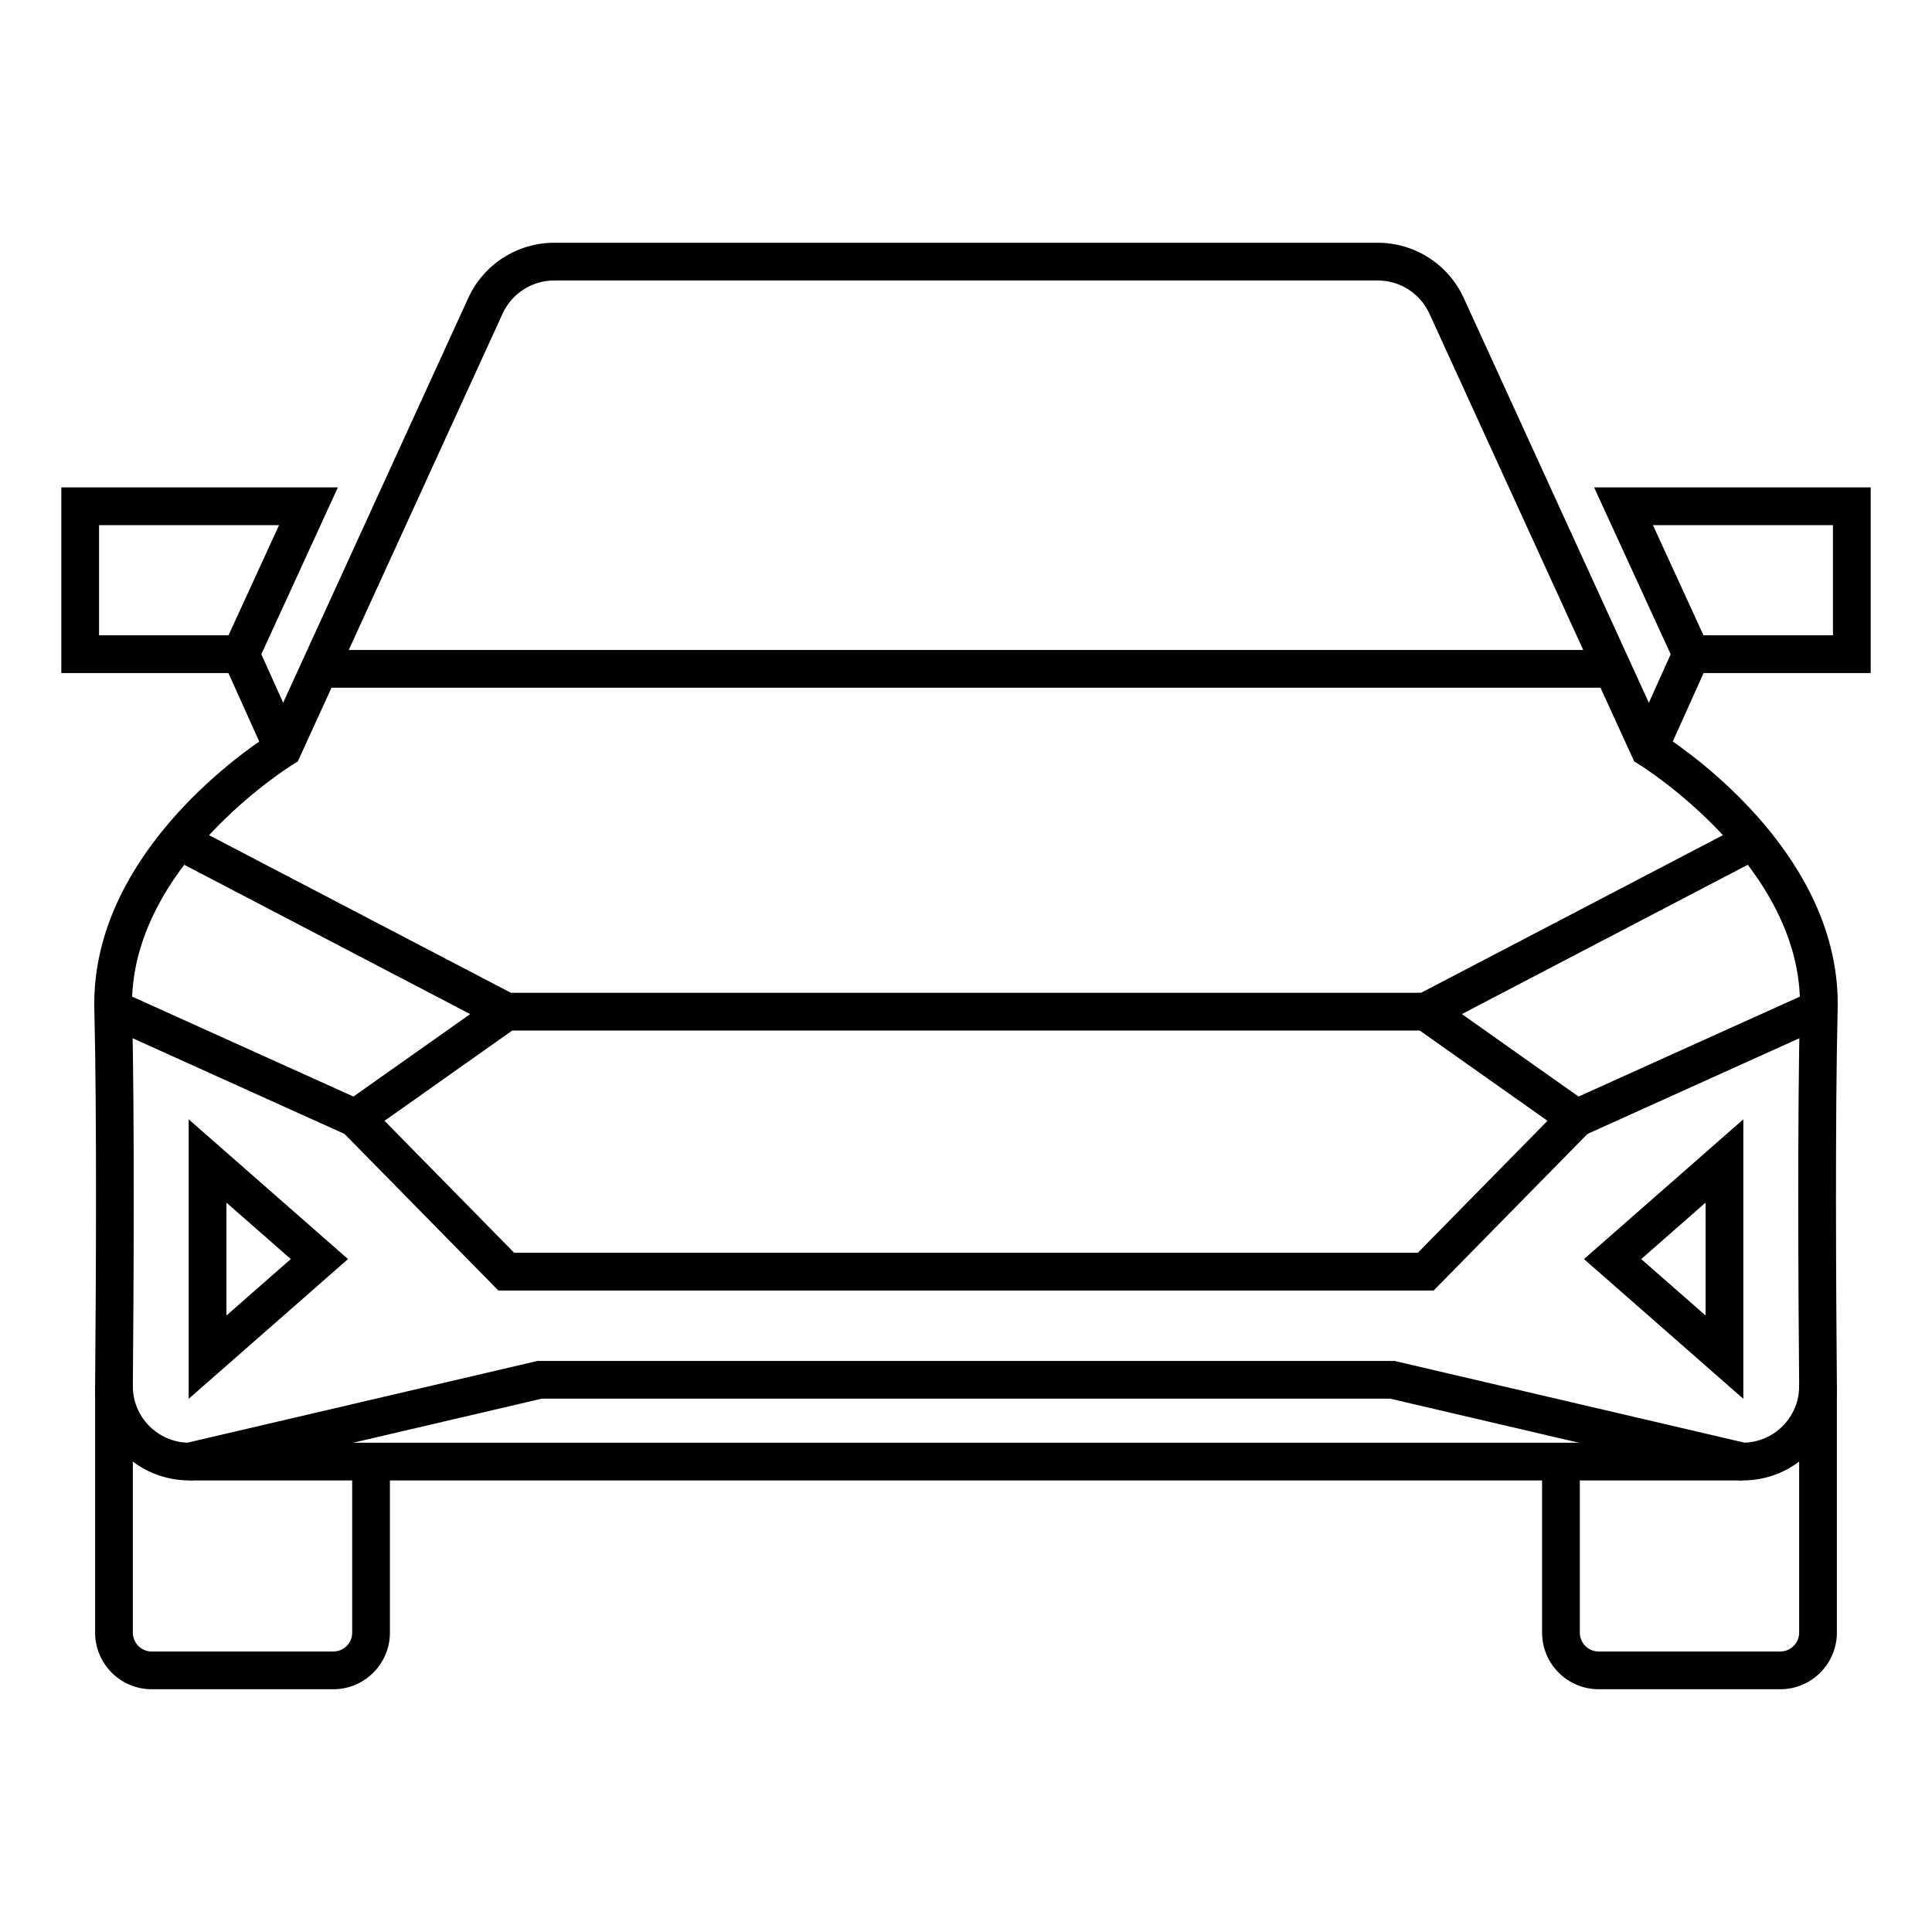
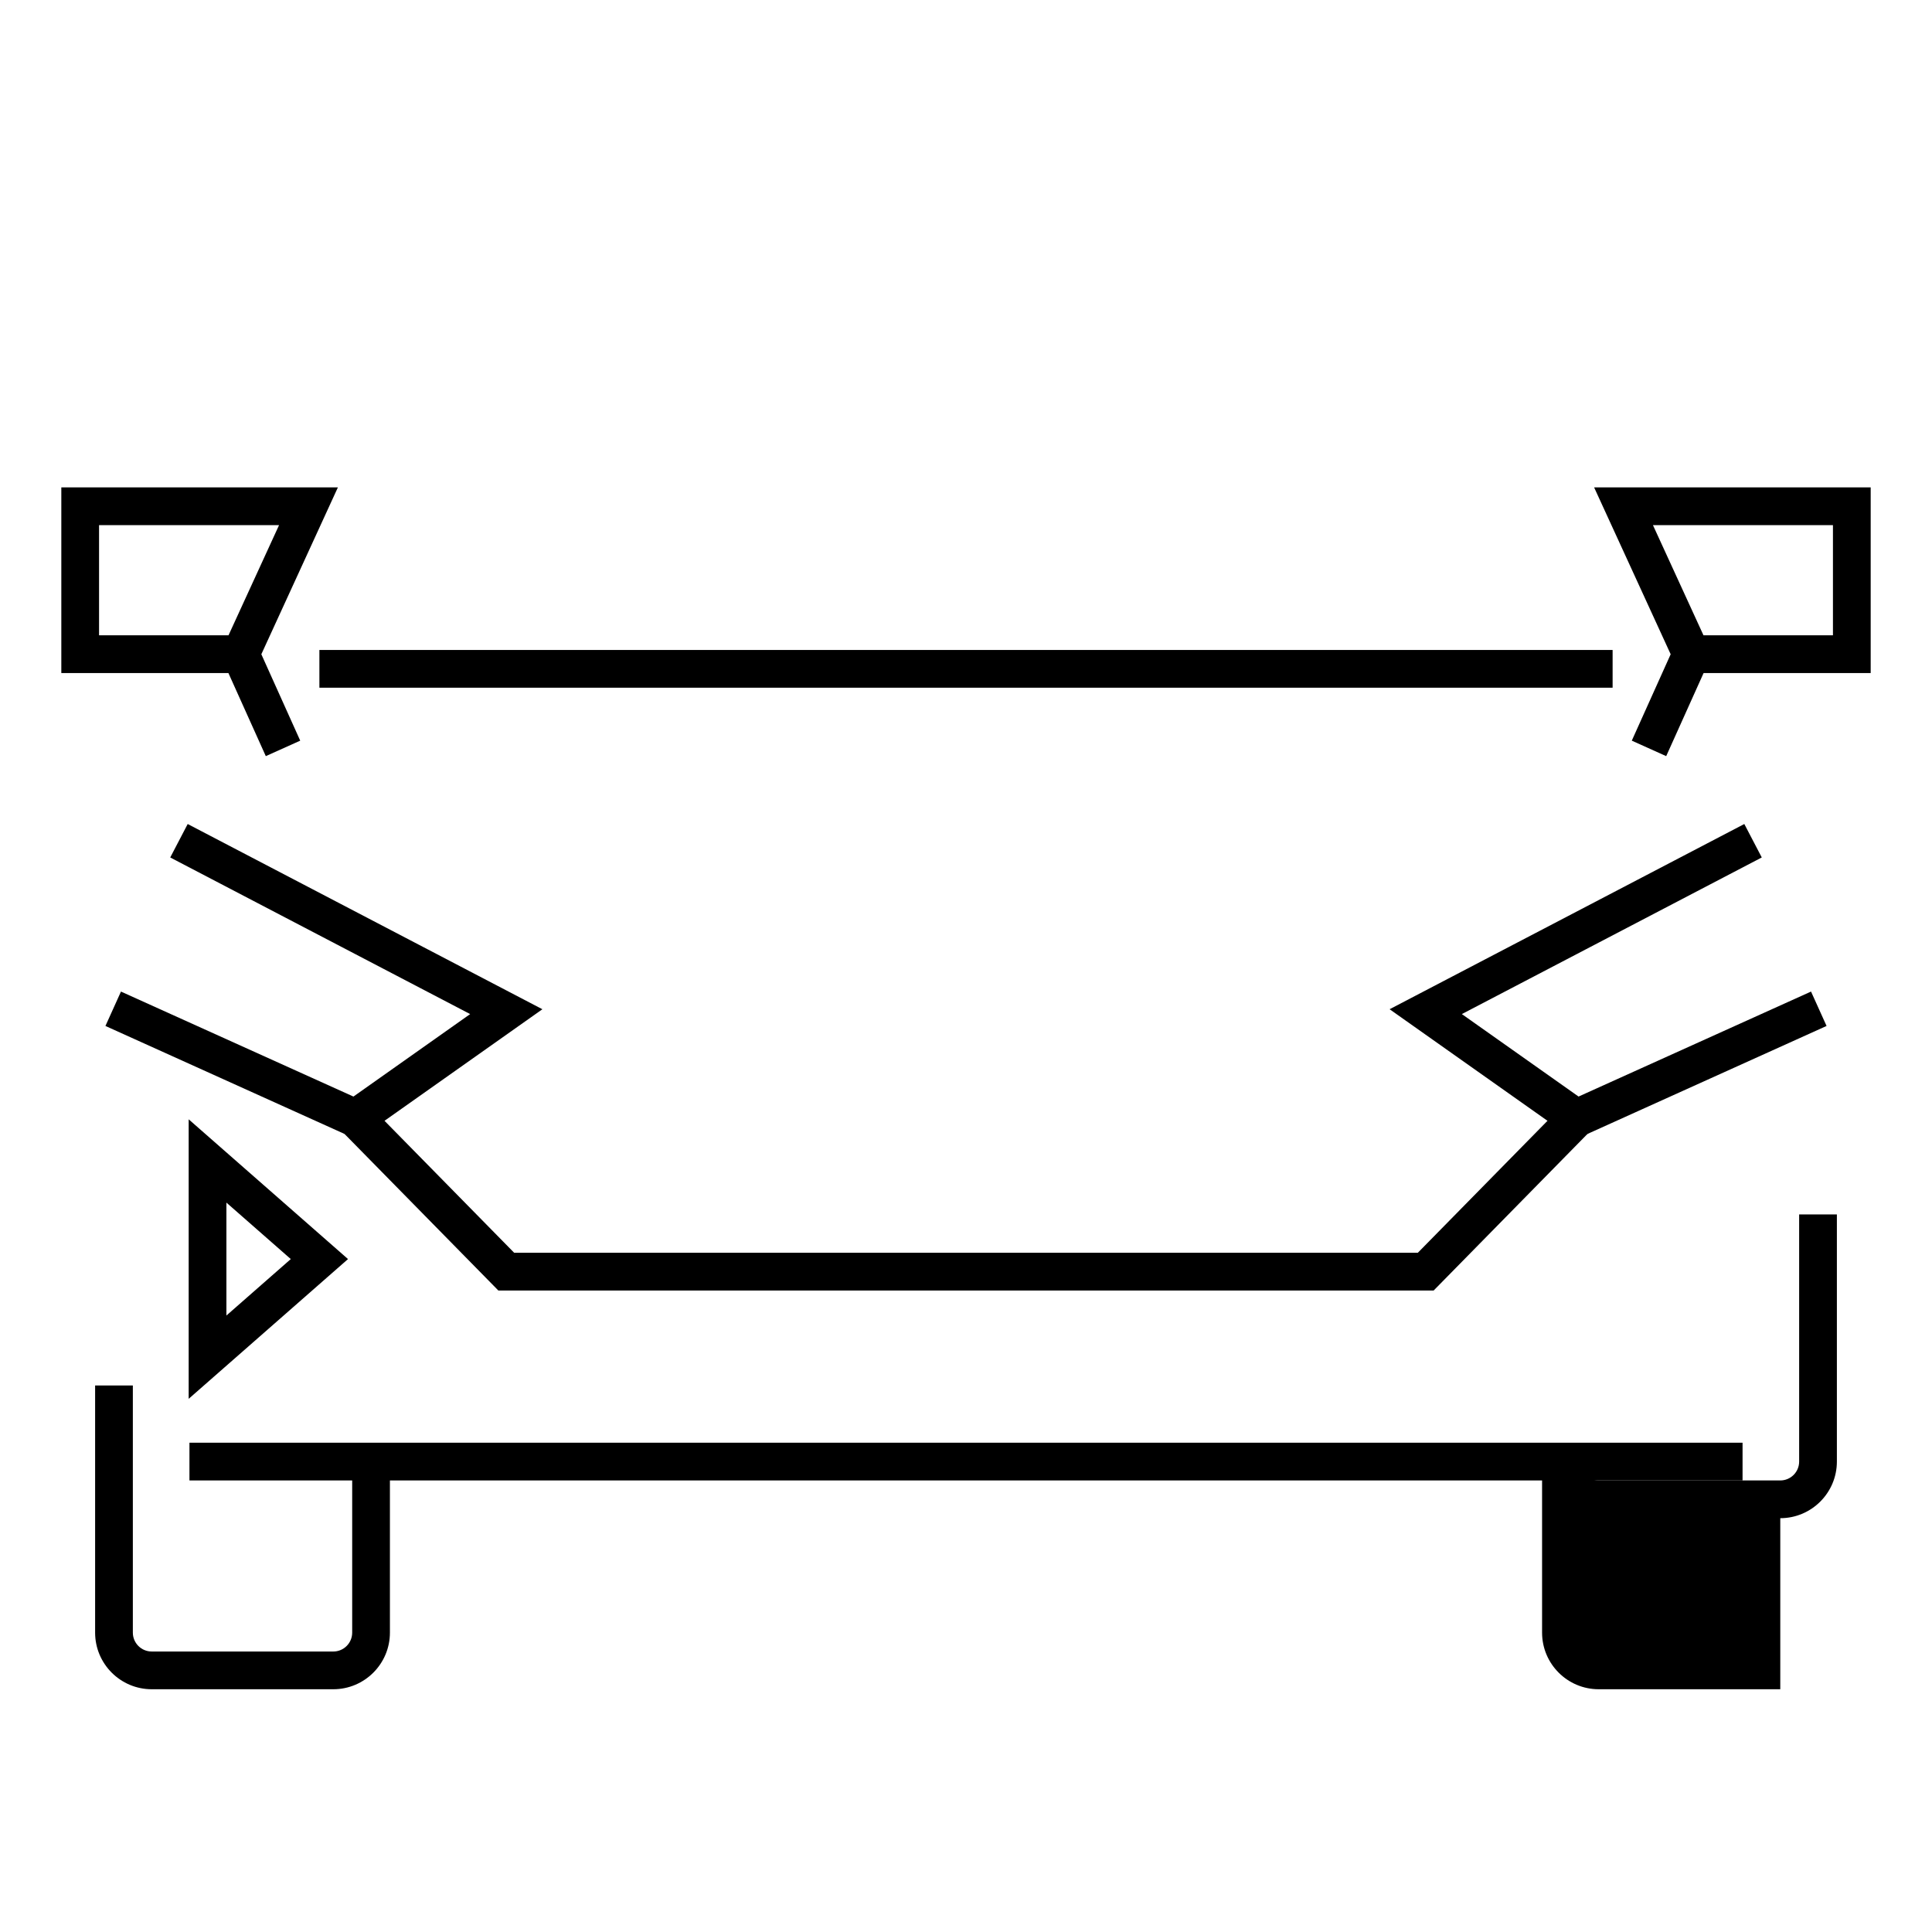
<svg xmlns="http://www.w3.org/2000/svg" enable-background="new 0 0 512 512" viewBox="0 0 512 512">
  <g id="car_front_1" />
  <g id="car_front__2" />
  <g id="car_front_3" />
  <g id="car_front_4" />
  <g id="car_front_5" />
  <g id="car_front_6" />
  <g id="car_front_7" />
  <g id="car_front_8" />
  <g id="car_front_9">
    <g>
-       <path d="m461.794 392.333h-.576l-92.786-21.667h-224.864l-92.786 21.667h-.576c-6.721 0-13.027-2.628-17.758-7.399-4.728-4.769-7.3-11.094-7.241-17.81.218-25.156.48-71.555-.205-99.668-.972-39.837 38.125-67.373 46.067-72.549l53.041-115.972c4.057-8.87 12.98-14.602 22.735-14.602h218.309c9.755 0 18.679 5.731 22.735 14.602l53.041 115.972c7.942 5.176 47.039 32.712 46.067 72.549-.686 28.113-.423 74.513-.205 99.668.059 6.716-2.514 13.041-7.241 17.81-4.73 4.772-11.036 7.399-17.757 7.399zm-319.378-31.666h227.168l92.746 21.658c3.832-.133 7.408-1.695 10.12-4.43 2.836-2.861 4.378-6.655 4.343-10.683-.218-25.218-.481-71.742.209-100 .916-37.575-42.17-64.343-42.605-64.609l-1.304-.797-.64-1.392-53.657-117.32c-2.435-5.322-7.789-8.761-13.642-8.761h-218.308c-5.853 0-11.207 3.439-13.642 8.761l-54.295 118.713-1.31.797c-.432.264-43.518 27.032-42.602 64.607.69 28.257.427 74.782.209 100-.035 4.028 1.507 7.822 4.343 10.683 2.712 2.735 6.288 4.297 10.12 4.43z" />
-     </g>
+       </g>
    <g>
      <path d="m84.643 172.25h342.715v10h-342.715z" />
    </g>
    <g>
      <path d="m50.206 382.333h411.588v10h-411.588z" />
    </g>
    <g>
      <path d="m88.333 447.667h-48.126c-8.271 0-15-6.729-15-15v-65.499h10v65.499c0 2.757 2.243 5 5 5h48.126c2.757 0 5-2.243 5-5v-45.333h10v45.333c0 8.271-6.729 15-15 15z" />
    </g>
    <g>
-       <path d="m471.793 447.667h-48.126c-8.271 0-15-6.729-15-15v-45.333h10v45.333c0 2.757 2.243 5 5 5h48.126c2.757 0 5-2.243 5-5v-65.499h10v65.499c0 8.271-6.729 15-15 15z" />
+       <path d="m471.793 447.667h-48.126c-8.271 0-15-6.729-15-15v-45.333h10c0 2.757 2.243 5 5 5h48.126c2.757 0 5-2.243 5-5v-65.499h10v65.499c0 8.271-6.729 15-15 15z" />
    </g>
    <g>
      <path d="m94.764 302.068-66.822-30.178 4.116-9.113 61.606 27.822 30.931-21.858-79.483-41.506 4.629-8.864 93.998 49.086z" />
    </g>
    <g>
      <path d="m417.236 302.068-48.975-34.611 93.998-49.086 4.629 8.864-79.483 41.506 30.931 21.858 61.606-27.822 4.116 9.113z" />
    </g>
    <g>
      <path d="m50 370.703v-74.073l42.226 37.037zm10-52v29.927l17.06-14.963z" />
    </g>
    <g>
-       <path d="m462 370.703-42.226-37.037 42.226-37.036zm-27.06-37.036 17.06 14.963v-29.927z" />
-     </g>
+       </g>
    <g>
-       <path d="m134.167 263.099h243.666v10h-243.666z" />
-     </g>
+       </g>
    <g>
      <path d="m379.93 342h-247.86l-41.423-42.163 7.133-7.007 38.484 39.17h239.472l38.484-39.17 7.133 7.007z" />
    </g>
    <g>
      <path d="m70.44 200.385-9.909-22.021h-44.281v-49.203h73.295l-20.289 44.223 10.304 22.897zm-44.19-32.02h34.307l13.398-29.203h-47.705z" />
    </g>
    <g>
      <path d="m441.56 200.385-9.119-4.104 10.304-22.897-20.289-44.223h73.295v49.203h-44.281zm9.883-32.02h34.307v-29.203h-47.705z" />
    </g>
  </g>
  <g id="car_front_10" />
  <g id="car_front_11" />
  <g id="car_front_12" />
  <g id="car_front_13" />
  <g id="car_front_14" />
  <g id="car_front_15" />
  <g id="car_front_16" />
  <g id="car_front_17" />
  <g id="car_front_18" />
  <g id="car_front_19" />
  <g id="car_front_20" />
</svg>